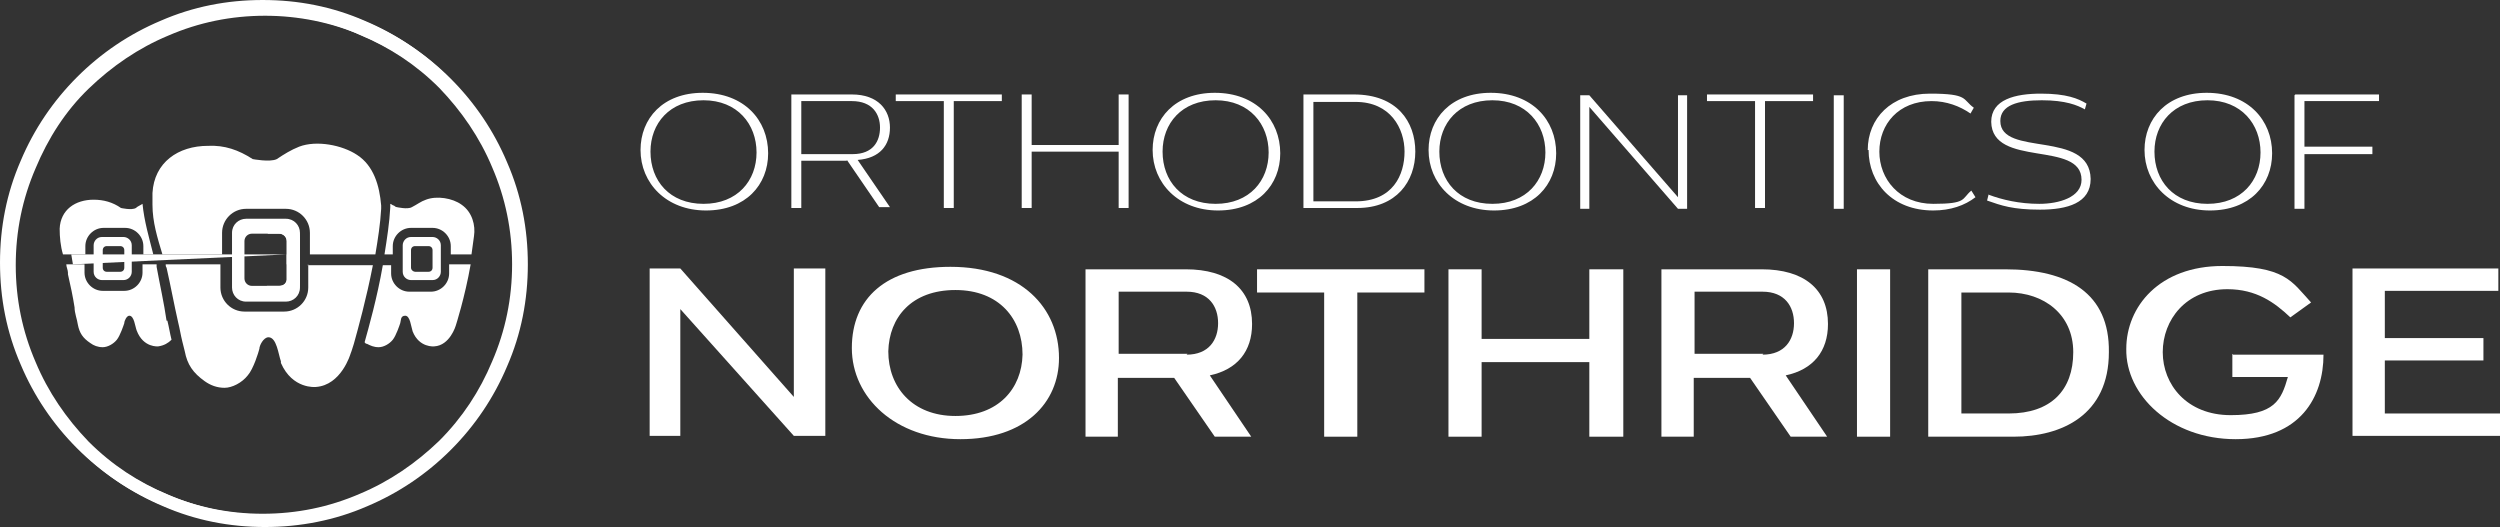
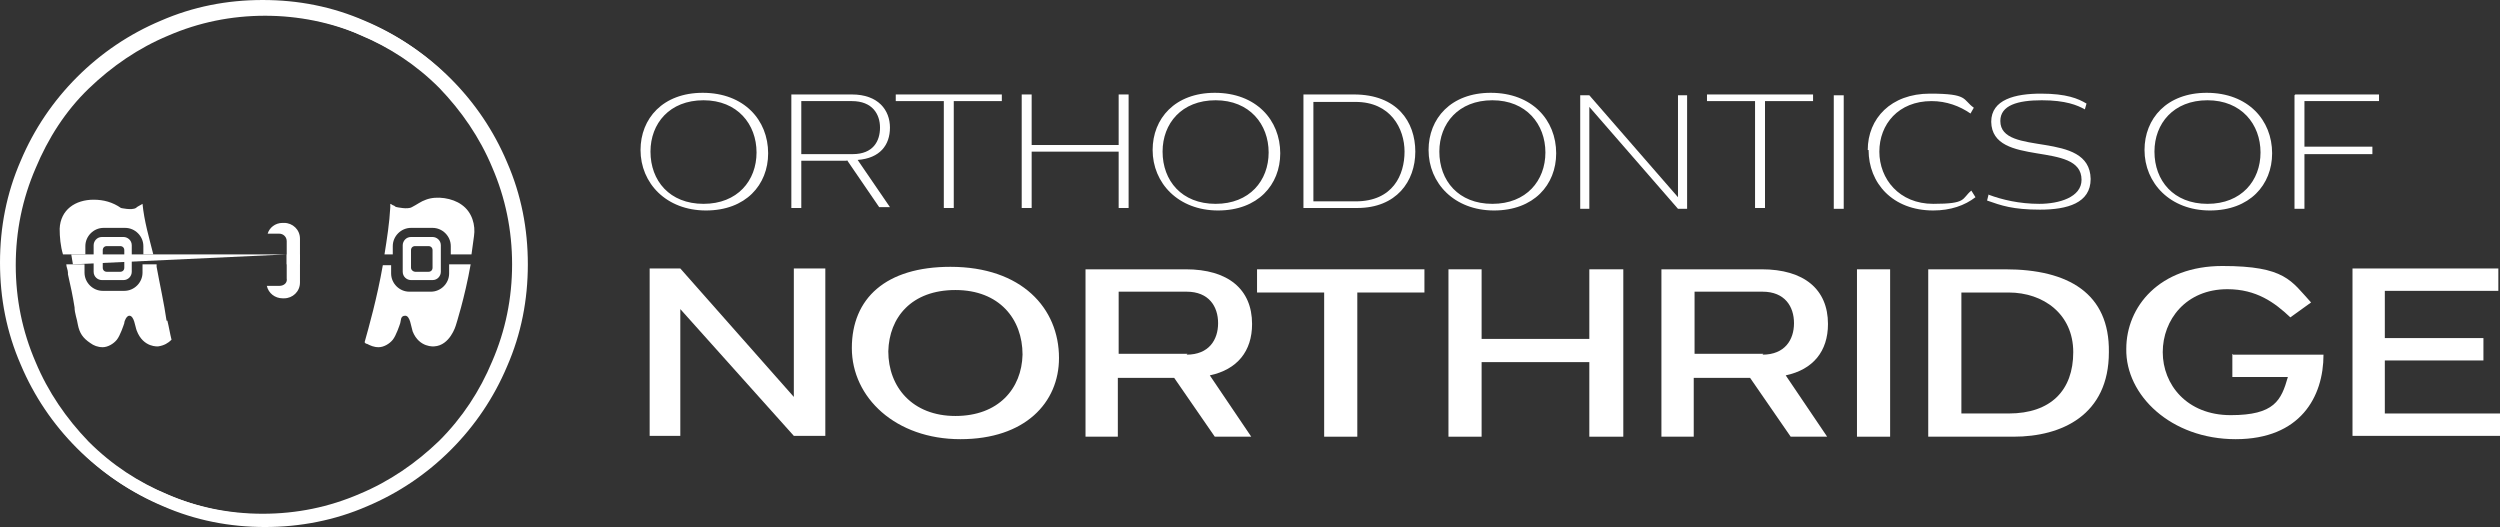
<svg xmlns="http://www.w3.org/2000/svg" id="Layer_1" data-name="Layer 1" version="1.1" viewBox="0 0 301.7 63.6">
  <rect x="0" y="0" width="301.7" height="63.6" fill="#333333" stroke="none" />
  <defs>
    <style>
      .cls-1 {
        fill: #fff;
        stroke-width: 0px;
      }
    </style>
  </defs>
  <g>
    <path class="cls-1" d="M32,63.6c-4.3,0-8.4-.8-12.3-2.5-3.8-1.6-7.2-3.9-10.1-6.8s-5.2-6.3-6.8-10.1c-1.7-3.9-2.5-8-2.5-12.3s.8-8.4,2.5-12.3c1.6-3.8,3.9-7.2,6.8-10.1s6.3-5.2,10.1-6.8C23.6,1,27.7.2,32,.2s8.4.8,12.3,2.5c3.8,1.6,7.2,3.9,10.1,6.8,2.9,2.9,5.2,6.3,6.8,10.1,1.7,3.9,2.5,8,2.5,12.3s-.8,8.4-2.5,12.3c-1.6,3.8-3.9,7.2-6.8,10.1s-6.3,5.2-10.1,6.8c-3.9,1.7-8.1,2.5-12.3,2.5ZM32,1.9c-4.1,0-8,.8-11.7,2.4-3.6,1.5-6.8,3.7-9.6,6.4-2.8,2.7-4.9,6-6.4,9.6-1.6,3.7-2.4,7.6-2.4,11.7s.8,8,2.4,11.7c1.5,3.6,3.7,6.8,6.4,9.6,2.8,2.8,6,4.9,9.6,6.4,3.7,1.6,7.6,2.4,11.7,2.4s8-.8,11.7-2.4c3.6-1.5,6.8-3.7,9.6-6.4,2.8-2.8,4.9-6,6.4-9.6,1.6-3.7,2.4-7.6,2.4-11.7s-.8-8-2.4-11.7c-1.5-3.6-3.7-6.8-6.4-9.6-2.8-2.8-6-4.9-9.6-6.4-3.7-1.6-7.7-2.4-11.7-2.4Z" />
    <path class="cls-1" d="M20.1,38.7c-.3-2.1-.8-4.3-1.2-6.5,0,0,0-.2,0-.3h-1.7v1c0,1.2-1,2.2-2.2,2.2h-2.6c-1.2,0-2.2-1-2.2-2.2v-1h-2.2c0,.3.2.7.2,1v.2c.3,1.3.6,2.7.8,4,0,.7.3,1.4.4,2.1.2,1,.6,1.6,1.5,2.2.4.3.9.5,1.5.5s1.3-.4,1.7-.9c.4-.5.8-1.7.9-2,0-.3.3-.9.6-.9.6,0,.7,1.3.9,1.8h0c.8,2.1,2.6,1.9,2.6,1.9.7-.1,1.2-.4,1.6-.8-.2-.8-.3-1.5-.5-2.3ZM18.5,30.7c-.5-2-1.1-4-1.3-6.1-.3.2-.6.3-.8.5-.5.3-1.8,0-1.8,0-1-.7-2.1-1-3.3-1-2.2,0-4,1.2-4.1,3.5,0,1,.1,2.1.4,3.1h2.7v-1c0-1.2,1-2.2,2.2-2.2h2.6c1.2,0,2.2,1,2.2,2.2v1h1.2ZM14.9,28.6h-2.6c-.6,0-1,.5-1,1v3.2c0,.6.5,1,1,1h2.6c.6,0,1-.5,1-1v-3.2c0-.6-.5-1-1-1ZM15,32.3c0,.3-.2.5-.5.5h-1.6c-.3,0-.5-.2-.5-.5v-2.1c0-.3.2-.5.5-.5h1.6c.3,0,.5.2.5.5v2.1Z" />
    <g>
      <path class="cls-1" d="M52.2,28.6h-2.6c-.6,0-1,.5-1,1v3.2c0,.6.5,1,1,1h2.6c.6,0,1-.5,1-1v-3.2c0-.6-.5-1-1-1ZM52.2,32.3c0,.3-.2.5-.5.5h-1.6c-.2,0-.5-.2-.5-.5v-2.1c0-.3.2-.5.5-.5h1.6c.3,0,.5.2.5.5v2.1Z" />
      <path class="cls-1" d="M54.2,31.9h2.6c-.7,4-1.8,7.4-1.8,7.4,0,0-.7,2.4-2.6,2.5,0,0-1.8.2-2.6-1.8h0c-.2-.6-.3-1.9-.9-1.9s-.5.6-.6.9c-.1.3-.5,1.5-.9,2s-1.1.9-1.7.9-1-.2-1.4-.4h0s0,0,0,0c0,0-.2,0-.3-.2.5-1.8,1.5-5.3,2.2-9.3h1v1c0,1.2,1,2.2,2.2,2.2h2.6c1.2,0,2.2-1,2.2-2.2v-1Z" />
      <path class="cls-1" d="M56.9,30.7h-2.5v-1c0-1.2-1-2.2-2.2-2.2h-2.6c-1.2,0-2.2,1-2.2,2.2v1h-1c.3-1.9.6-3.8.7-5.7v-.4c.1,0,.3.2.4.2s.2.2.4.2c0,0,1.3.3,1.8,0,.6-.3,1.1-.7,1.7-.9,1.3-.5,3.2-.2,4.3.6,1.3.9,1.7,2.5,1.5,3.8" />
    </g>
-     <path class="cls-1" d="M34.5,26.4h-4.8c-.9,0-1.7.7-1.7,1.7v6.6c0,.9.7,1.7,1.7,1.7h4.8c.9,0,1.7-.7,1.7-1.7v-6.6c0-.9-.7-1.7-1.7-1.7ZM34.6,33.6c0,.5-.3.9-.9.9h-3.3c-.5,0-.9-.4-.9-.9v-4.5c0-.5.4-.9.9-.9h3.3c.5,0,.9.4.9.9v4.5ZM37.2,31.9v2.8c0,1.6-1.3,2.9-2.9,2.9h-4.8c-1.6,0-2.9-1.3-2.9-2.9v-2.8h-6.6s0,0,0,.1c0,0,0,.2.1.3.5,2.2.9,4.4,1.4,6.6.2.8.3,1.5.5,2.3.1.4.2.8.3,1.2.3,1.6,1,2.6,2.4,3.6.7.5,1.5.8,2.4.8s2.1-.6,2.8-1.5c.7-.8,1.3-2.8,1.4-3.2,0-.4.5-1.4,1.1-1.4,1,0,1.2,2.1,1.5,2.9,0,0,0,0,0,.2,1.4,3.2,4.2,2.9,4.2,2.9,3.1-.2,4.2-4,4.2-4,0,0,.2-.5.4-1.2h0s0,0,0,0c.5-1.8,1.5-5.4,2.3-9.5h-7.9ZM43.1,18.7c-1.8-1.2-4.9-1.8-7-1-1,.4-1.8.9-2.7,1.5-.8.4-2.9,0-2.9,0-1.7-1.1-3.4-1.7-5.4-1.6-3.6,0-6.5,2-6.7,5.7v1.4c0,2.1.6,4,1.2,6h7.2v-2.6c0-1.6,1.3-2.9,2.9-2.9h4.8c1.6,0,2.9,1.3,2.9,2.9v2.6h7.9c.3-1.8.6-3.7.7-5.5v-.4c-.2-2.4-.9-4.8-2.9-6.1ZM34.5,26.4h-4.8c-.9,0-1.7.7-1.7,1.7v6.6c0,.9.7,1.7,1.7,1.7h4.8c.9,0,1.7-.7,1.7-1.7v-6.6c0-.9-.7-1.7-1.7-1.7ZM34.6,33.6c0,.5-.3.9-.9.9h-3.3c-.5,0-.9-.4-.9-.9v-4.5c0-.5.4-.9.9-.9h3.3c.5,0,.9.4.9.9v4.5Z" />
    <path class="cls-1" d="M8.8,31.9,8.6,30.7,34.6,30.7v1.2h1.6v-1.2h-1.6ZM55.3,31.9" />
    <path class="cls-1" d="M31.7,63.4c-4.3,0-8.4-.8-12.3-2.5-3.8-1.6-7.2-3.9-10.1-6.8s-5.2-6.3-6.8-10.1c-1.7-3.9-2.5-8-2.5-12.3s.8-8.4,2.5-12.3c1.6-3.8,3.9-7.2,6.8-10.1s6.3-5.2,10.1-6.8c3.9-1.7,8-2.5,12.3-2.5s8.4.8,12.3,2.5c3.8,1.6,7.2,3.9,10.1,6.8,2.9,2.9,5.2,6.3,6.8,10.1,1.7,3.9,2.5,8,2.5,12.3s-.8,8.4-2.5,12.3c-1.6,3.8-3.9,7.2-6.8,10.1s-6.3,5.2-10.1,6.8c-3.8,1.7-8,2.5-12.3,2.5ZM31.7,1.8c-4.1,0-8,.8-11.7,2.4-3.6,1.5-6.8,3.7-9.6,6.4-2.8,2.8-4.9,6-6.4,9.6-1.6,3.7-2.4,7.6-2.4,11.7s.8,8,2.4,11.7c1.5,3.6,3.7,6.8,6.4,9.6,2.8,2.8,6,4.9,9.6,6.4,3.7,1.6,7.6,2.4,11.7,2.4s8-.8,11.7-2.4c3.6-1.5,6.8-3.7,9.6-6.4,2.8-2.8,4.9-6,6.4-9.6,1.6-3.7,2.4-7.6,2.4-11.7s-.8-8-2.4-11.7c-1.5-3.6-3.7-6.8-6.4-9.6-2.8-2.8-6-4.9-9.6-6.4-3.7-1.7-7.6-2.4-11.7-2.4Z" />
    <path class="cls-1" d="M36.2,28.8v5.3c0,1.1-.9,1.9-1.9,1.9h-.2c-.9,0-1.7-.6-1.9-1.5h1.5c.6,0,1-.4.9-.9v-4.5c0-.5-.4-.9-.9-.9h-1.4c.2-.7.9-1.3,1.8-1.3h.2c1,0,1.9.8,1.9,1.9Z" />
  </g>
  <g>
    <g>
      <path class="cls-1" d="M84.8,11.2c5,0,7.9,3.3,7.9,7.3,0,3.8-2.7,6.9-7.5,6.9s-7.9-3.3-7.9-7.3c0-3.8,2.7-6.9,7.5-6.9ZM78.5,18.3c0,3.5,2.3,6.3,6.4,6.3s6.4-2.8,6.4-6.2-2.3-6.3-6.4-6.3-6.4,2.8-6.4,6.2Z" />
      <path class="cls-1" d="M102.2,19.4h-5.5v5.7h-1.2v-13.7h7.3c3.2,0,4.6,1.9,4.6,4,0,2.1-1.2,3.7-3.9,3.9l3.9,5.7h-1.3l-3.9-5.7ZM102.9,18.6c2.5,0,3.3-1.6,3.3-3.2s-.9-3.2-3.4-3.2h-6.1v6.4h6.2Z" />
      <path class="cls-1" d="M120.9,11.4v.8h-5.8v12.9h-1.2v-12.9h-5.8v-.8h12.8Z" />
      <path class="cls-1" d="M124.5,17.5h10.5v-6.1h1.2v13.7h-1.2v-6.8h-10.5v6.8h-1.2v-13.7h1.2v6.1Z" />
      <path class="cls-1" d="M146.6,11.2c5,0,7.9,3.3,7.9,7.3,0,3.8-2.7,6.9-7.5,6.9s-7.9-3.3-7.9-7.3c0-3.8,2.7-6.9,7.5-6.9ZM140.3,18.3c0,3.5,2.3,6.3,6.4,6.3s6.4-2.8,6.4-6.2-2.3-6.3-6.4-6.3-6.4,2.8-6.4,6.2Z" />
      <path class="cls-1" d="M157.3,11.4h6.1c5.2,0,7.4,3.3,7.4,6.9,0,3.6-2.3,6.8-7,6.8h-6.5v-13.7ZM158.5,12.3v12h5.1c4.5,0,5.9-3.2,5.9-6s-1.7-6-5.9-6h-5.1Z" />
      <path class="cls-1" d="M179.9,11.2c5,0,7.9,3.3,7.9,7.3,0,3.8-2.7,6.9-7.5,6.9s-7.9-3.3-7.9-7.3c0-3.8,2.7-6.9,7.5-6.9ZM173.7,18.3c0,3.5,2.3,6.3,6.4,6.3s6.4-2.8,6.4-6.2-2.3-6.3-6.4-6.3-6.4,2.8-6.4,6.2Z" />
      <path class="cls-1" d="M202.5,23.8v-12.3h1.1v13.7h-1.1l-10.7-12.3v12.3h-1.1v-13.7h1.1l10.7,12.3Z" />
      <path class="cls-1" d="M218.8,11.4v.8h-5.8v12.9h-1.2v-12.9h-5.8v-.8h12.8Z" />
      <path class="cls-1" d="M222.5,25.2h-1.2v-13.7h1.2v13.7Z" />
      <path class="cls-1" d="M225.4,18.1c0-3.8,2.8-6.8,7.5-6.8s3.9.7,5.3,1.7l-.4.7c-1.3-.9-2.9-1.5-4.7-1.5-4,0-6.3,2.8-6.3,6.1s2.4,6.3,6.5,6.3,3.4-.6,4.6-1.6l.5.8c-1.3,1-3,1.6-5.1,1.6-4.9,0-7.8-3.3-7.8-7.3Z" />
      <path class="cls-1" d="M240,23.5c1.6.6,3.7,1.1,6.1,1.1s5.1-.8,5.1-2.9c0-4.8-10.8-1.4-10.9-7,0-2.7,2.9-3.4,6-3.4s4.5.6,5.5,1.2l-.2.7c-.9-.5-2.3-1.1-5.2-1.1s-5,.6-5,2.5c0,4.4,10.8,1,10.9,7,0,2.9-2.8,3.7-6.1,3.7s-4.7-.5-6.4-1.1l.2-.8Z" />
      <path class="cls-1" d="M266.3,11.2c5,0,7.9,3.3,7.9,7.3,0,3.8-2.7,6.9-7.5,6.9s-7.9-3.3-7.9-7.3c0-3.8,2.7-6.9,7.5-6.9ZM260,18.3c0,3.5,2.3,6.3,6.4,6.3s6.4-2.8,6.4-6.2-2.3-6.3-6.4-6.3-6.4,2.8-6.4,6.2Z" />
      <path class="cls-1" d="M277,11.4h10.1v.8h-9v5.5h8.2v.9h-8.2v6.6h-1.2v-13.7Z" />
    </g>
    <g>
      <path class="cls-1" d="M95.8,47.9v-15.5h3.8v20.2h-3.8l-13.7-15.3v15.3h-3.7v-20.2h3.7l13.7,15.5Z" />
      <path class="cls-1" d="M114.7,32.2c8.6,0,13.1,5,13.1,11,0,5.4-4.1,9.8-11.9,9.8s-13.1-5-13.1-11,4.1-9.8,11.9-9.8ZM107.2,42.4c0,4.3,2.9,7.8,8.1,7.8s8-3.3,8.1-7.4c0-4.3-2.8-7.8-8.1-7.8s-8,3.3-8.1,7.4Z" />
      <path class="cls-1" d="M141.7,45.6h-6.8v7.1h-3.9v-20.2h12.1c5.1,0,8,2.4,8,6.6,0,3.3-1.8,5.5-5.1,6.2l5,7.4h-4.4l-4.9-7.1ZM143.2,42.8c2.7,0,3.8-1.8,3.8-3.8s-1.1-3.8-3.8-3.8h-8.2v7.5h8.3Z" />
      <path class="cls-1" d="M171.9,32.5v2.8h-8.1v17.4h-4v-17.4h-8.1v-2.8h20.2Z" />
      <path class="cls-1" d="M178.8,40.9h13v-8.4h4.1v20.2h-4.1v-9h-13v9h-4v-20.2h4v8.4Z" />
      <path class="cls-1" d="M211.2,45.6h-6.8v7.1h-3.9v-20.2h12.1c5.1,0,8,2.4,8,6.6,0,3.3-1.8,5.5-5.1,6.2l5,7.4h-4.4l-4.9-7.1ZM212.7,42.8c2.7,0,3.8-1.8,3.8-3.8s-1.1-3.8-3.8-3.8h-8.2v7.5h8.3Z" />
      <path class="cls-1" d="M228.1,52.7h-4v-20.2h4v20.2Z" />
      <path class="cls-1" d="M232.7,32.5h9.3c7.6,0,12.6,2.9,12.5,10,0,7.6-5.7,10.2-11.5,10.2h-10.3v-20.2ZM236.7,35.3v14.6h5.7c5.1,0,7.8-2.8,7.8-7.4s-3.6-7.2-7.8-7.2h-5.7Z" />
      <path class="cls-1" d="M269.5,42.8h10.9c0,5.1-2.8,10.2-10.6,10.2s-13.3-5.3-13.2-10.9c0-5.1,4-10,11.6-10s8.3,1.8,10.7,4.4l-2.5,1.8c-1.9-1.8-4.1-3.4-7.6-3.4-5,0-7.8,3.7-7.8,7.6,0,3.9,2.9,7.6,8.2,7.6s6.1-1.8,6.9-4.6h-6.7v-2.8Z" />
      <path class="cls-1" d="M287.8,35.2v5.6h11.9v2.7h-11.9v6.4h13.9v2.7h-17.8v-20.2h17.6v2.7h-13.7Z" />
    </g>
  </g>
</svg>